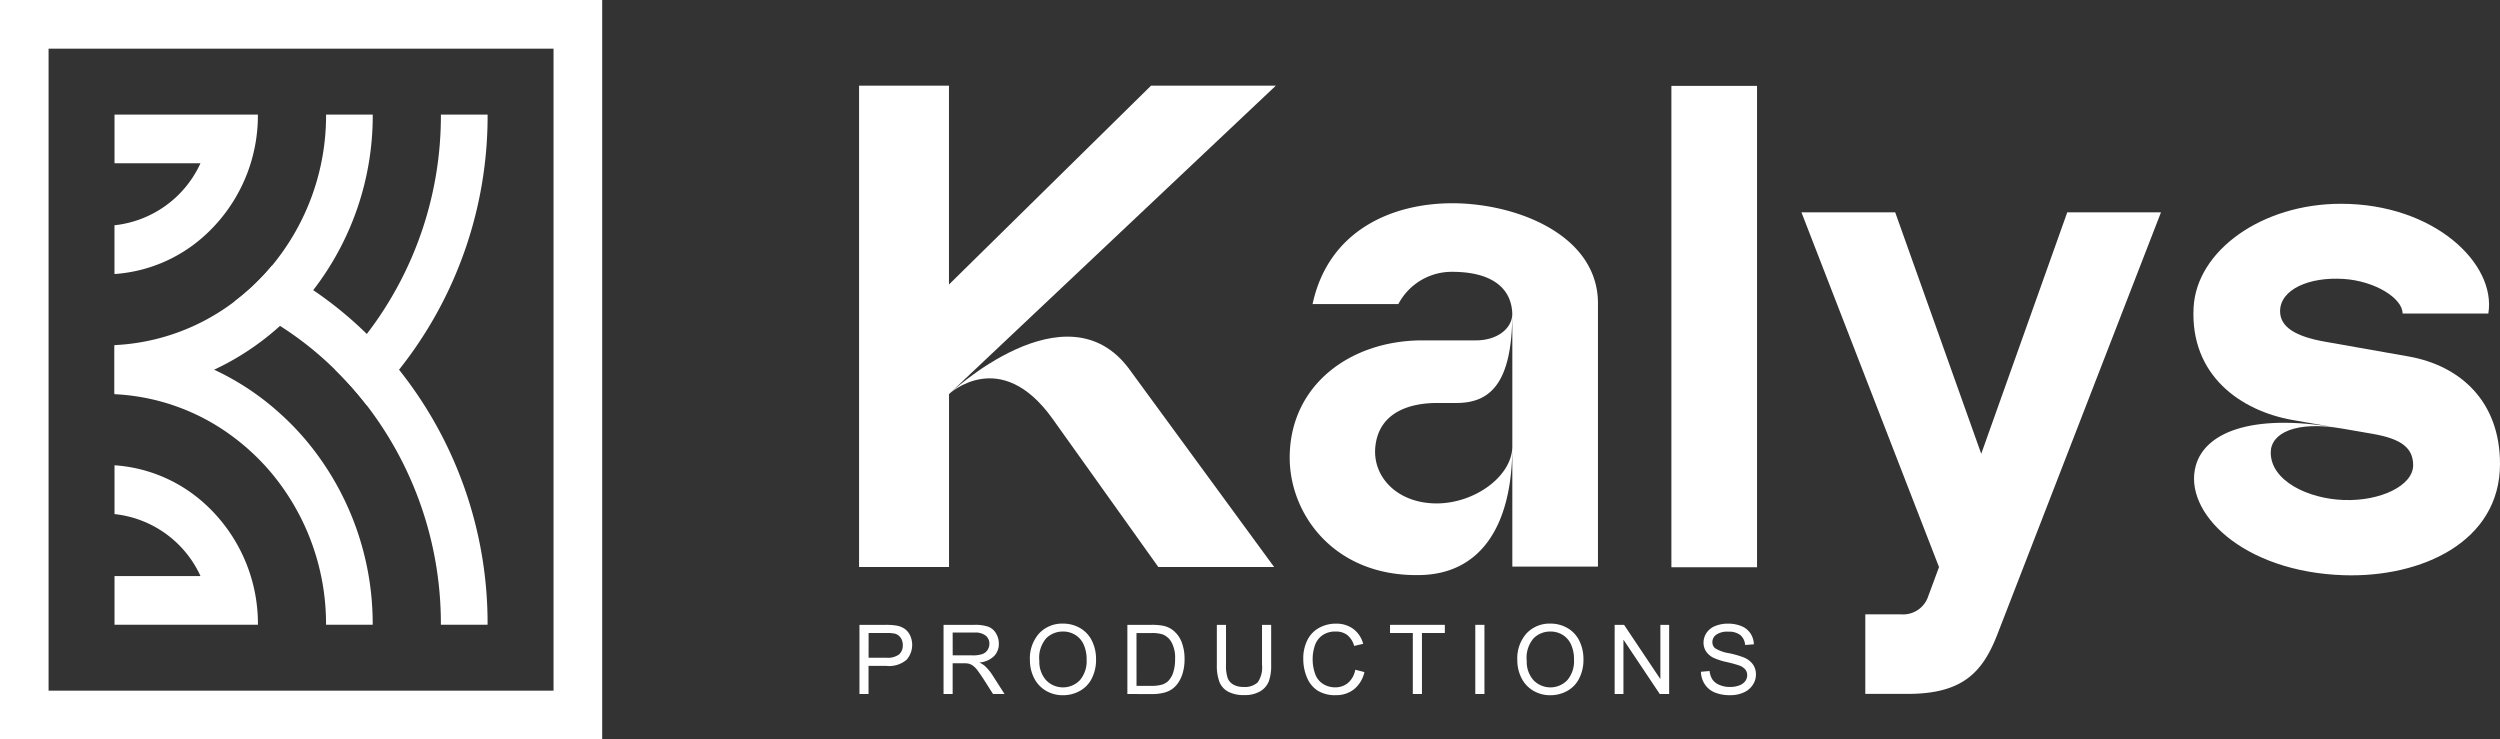
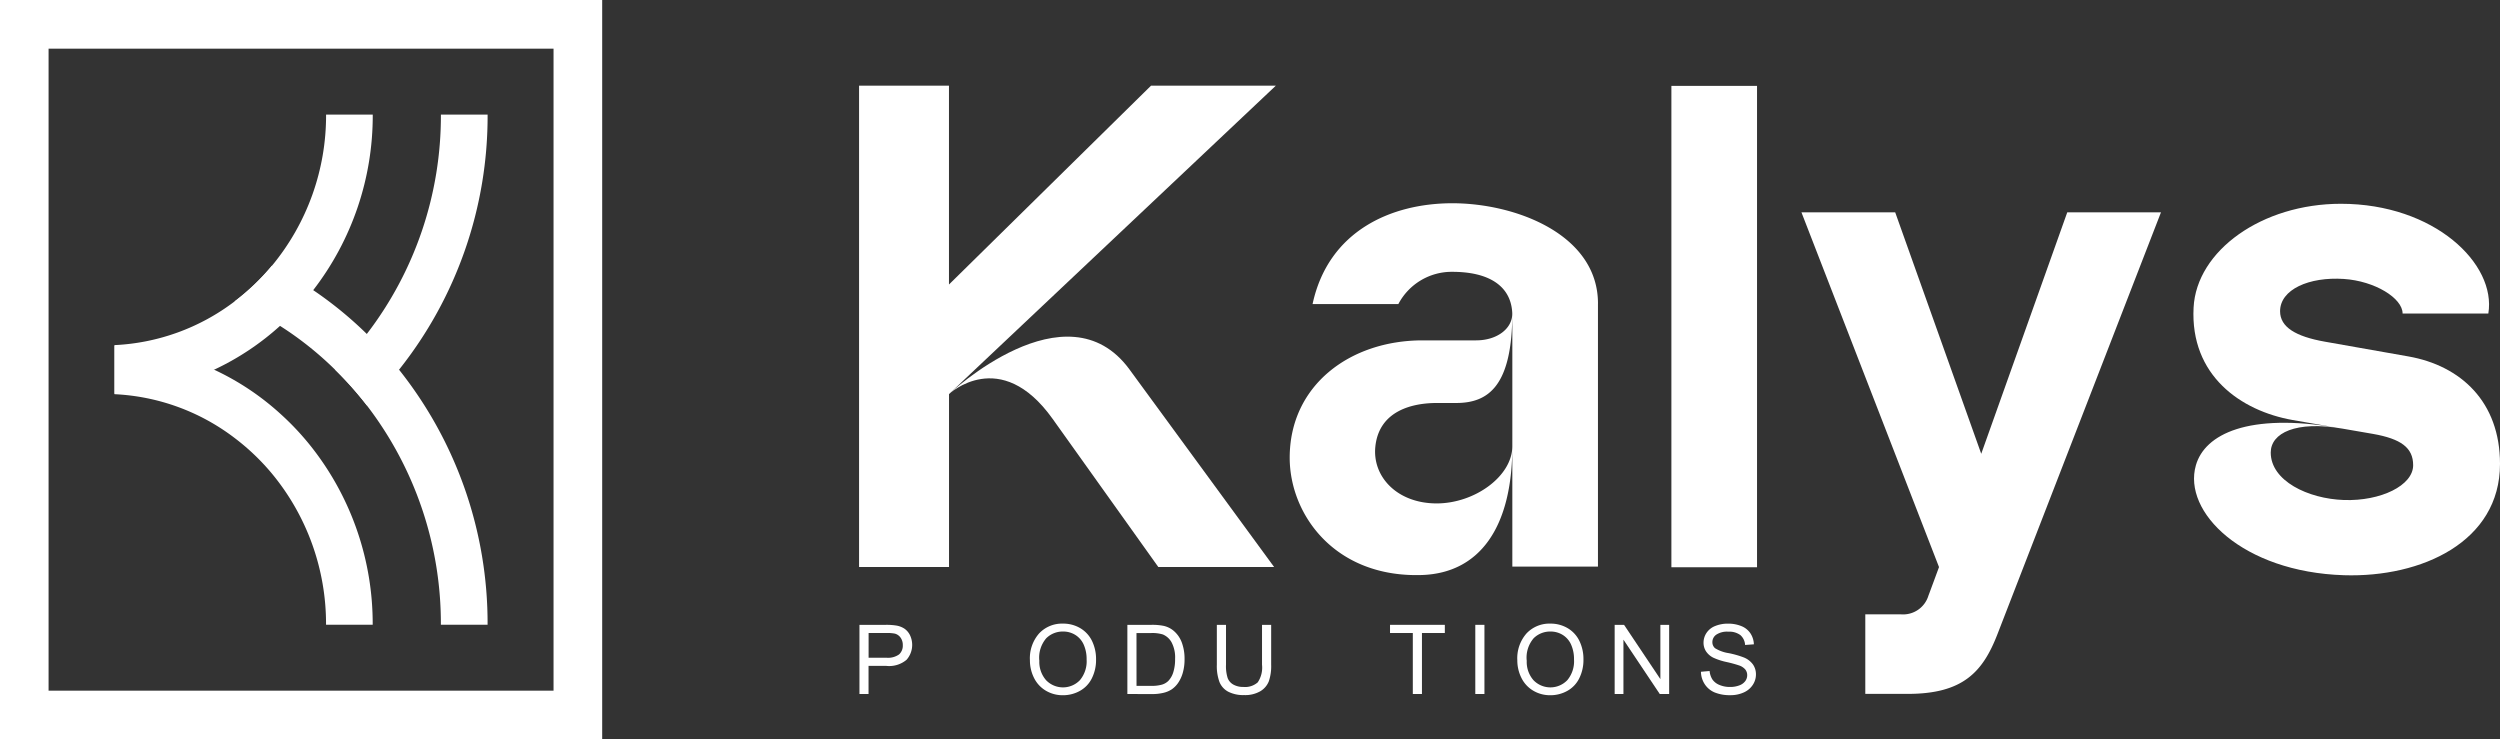
<svg xmlns="http://www.w3.org/2000/svg" fill="#fff" width="201.637" height="59.628" viewBox="0 0 201.637 59.628">
  <rect x="0" y="0" width="201.637" height="59.628" fill="#333333" stroke="none" />
  <g>
    <g class="logo-picto">
      <path d="M39.328 9.241a32.843 32.843 0 01-7.142 20.575 31.479 31.479 0 01-2.6 2.877 28.5 28.5 0 00-2.56-2.877 29.083 29.083 0 002.56-2.882 28.893 28.893 0 005.975-17.693z" data-name="Tracé 36" />
      <path d="M39.329 50.387h-3.77a28.893 28.893 0 00-5.975-17.693 28.5 28.5 0 00-2.56-2.877 27.049 27.049 0 00-4.441-3.535 26.666 26.666 0 00-3.672-1.967 18.409 18.409 0 003.018-2.882 29.489 29.489 0 013.33 1.967 30.928 30.928 0 014.325 3.535 30.115 30.115 0 012.6 2.882 32.831 32.831 0 017.142 20.57" data-name="Tracé 37" />
      <path d="M30.064 50.387h-3.767a19.009 19.009 0 00-4.366-12.191 18.214 18.214 0 00-3.023-2.882 17.308 17.308 0 00-9.672-3.521v-3.927a20.754 20.754 0 018.032 1.951 21.266 21.266 0 015.316 3.531 21.689 21.689 0 012.676 2.882 23.031 23.031 0 014.8 14.158" data-name="Tracé 38" />
-       <path d="M20.8 50.387H9.237v-3.923h6.936a8.634 8.634 0 00-6.936-5v-3.937a12.012 12.012 0 017 2.857 13.083 13.083 0 014.567 10" data-name="Tracé 39" />
      <path d="M0 59.628h48.569V0H0zm44.646-3.923H3.918V3.923h40.728z" data-name="Tracé 40" />
      <path d="M30.064 9.241a23.02 23.02 0 01-4.8 14.158 21.689 21.689 0 01-2.676 2.882 21.415 21.415 0 01-5.316 3.536 20.836 20.836 0 01-8.032 1.946v-3.928a17.322 17.322 0 009.677-3.521 18.358 18.358 0 003.018-2.882A19 19 0 0026.3 9.241z" data-name="Tracé 41" />
-       <path d="M20.8 9.241a13.066 13.066 0 01-4.567 10 12.021 12.021 0 01-7 2.861v-3.934a8.634 8.634 0 006.936-5H9.237V9.241z" data-name="Tracé 42" />
    </g>
    <g class="logo-name">
      <path d="M102.905 6.907L76.543 31.783v13.949h-7.255V6.907h7.251v16.04l16.3-16.04zm-11.8 22.9l11.659 15.926h-9.34l-8.526-11.95c-4.215-5.908-8.355-2-8.355-2s9.469-8.936 14.56-1.98" data-name="Tracé 32" />
      <path d="M128.883 24.486v21.211h-6.906V25.184c0 5.912-1.9 7.319-4.534 7.319h-1.566c-1.813 0-4.626.537-4.947 3.5-.262 2.416 1.731 4.6 4.947 4.6 3.051 0 6.1-2.184 6.1-4.625 0 6.657-2.707 10.251-7.306 10.4-7 .221-10.651-4.864-10.651-9.46 0-5.834 4.853-9.466 10.719-9.466h4.315c1.741 0 2.993-1.006 2.914-2.265-.134-2.146-1.906-3.263-4.832-3.263a4.86 4.86 0 00-4.352 2.6h-6.919c1.278-5.94 6.4-8.131 11.272-8.131 5.1 0 11.748 2.51 11.748 8.091" data-name="Tracé 33" />
      <path d="M134.806 6.927h6.907v38.825h-6.907z" data-name="Rectangle 6" />
      <path d="M174.294 17.123l-13.192 34.032c-1.185 3.056-2.791 4.81-7.23 4.81h-3.427v-6.416h2.869a2.133 2.133 0 002.224-1.511c.033-.073.853-2.3.853-2.3l-11.097-28.615h7.562l6.94 19.477 6.939-19.477z" data-name="Tracé 34" />
      <path d="M201.637 37.418c0 6.289-6.339 9.174-12.586 8.976-8.174-.258-13.022-5.1-11.943-8.866.719-2.511 4.218-4.254 11.418-3.026l-3.619-.626c-4.18-.739-8.267-3.592-7.984-9.068.236-4.592 5.513-8.372 11.882-8.372 7.542 0 12.554 4.85 11.891 8.851h-6.915c0-1.241-2.244-2.623-4.735-2.788-2.814-.187-5.147.851-5.147 2.606 0 1.273 1.251 2.034 3.608 2.452l6.737 1.19c4.233.747 7.393 3.66 7.393 8.672m-7.005.1c0-1.411-.986-2.124-3.238-2.522l-2.471-.427c-3.758-.652-5.778.359-5.778 1.931 0 2.278 3 3.729 5.906 3.828 2.964.1 5.581-1.169 5.581-2.809" data-name="Tracé 35" />
    </g>
    <g class="logo-baseline">
      <path d="M69.319 55.975v-5.578h2.1a5.03 5.03 0 01.848.053 1.683 1.683 0 01.689.261 1.371 1.371 0 01.447.538 1.816 1.816 0 01-.284 1.965 2.171 2.171 0 01-1.636.493h-1.431v2.267zm.738-2.926h1.442a1.527 1.527 0 001.016-.267.949.949 0 00.3-.749 1.007 1.007 0 00-.177-.6.825.825 0 00-.466-.329 3.156 3.156 0 00-.688-.049h-1.427z" data-name="Tracé 43" />
-       <path d="M76.102 55.974v-5.577h2.474a3.286 3.286 0 011.133.15 1.237 1.237 0 01.62.53 1.588 1.588 0 01.232.842 1.4 1.4 0 01-.384 1 1.94 1.94 0 01-1.187.517 1.9 1.9 0 01.445.278 3.853 3.853 0 01.613.741l.97 1.518h-.928l-.738-1.16q-.324-.5-.532-.77a1.71 1.71 0 00-.375-.372 1.1 1.1 0 00-.337-.149 2.24 2.24 0 00-.411-.027h-.861v2.477zm.738-3.116h1.586a2.39 2.39 0 00.792-.1.843.843 0 00.433-.334.907.907 0 00.148-.5.83.83 0 00-.287-.65 1.339 1.339 0 00-.907-.255h-1.769z" data-name="Tracé 44" />
      <path d="M83.068 53.258a3.029 3.029 0 01.746-2.174 2.531 2.531 0 011.925-.786 2.677 2.677 0 011.393.369 2.417 2.417 0 01.945 1.03 3.347 3.347 0 01.325 1.5 3.293 3.293 0 01-.342 1.518 2.337 2.337 0 01-.971 1.014 2.777 2.777 0 01-1.354.344 2.634 2.634 0 01-1.408-.381 2.447 2.447 0 01-.939-1.038 3.147 3.147 0 01-.32-1.393m.761.011a2.233 2.233 0 00.542 1.588 1.891 1.891 0 002.732-.005 2.369 2.369 0 00.538-1.663 2.862 2.862 0 00-.23-1.189 1.769 1.769 0 00-.673-.788 1.833 1.833 0 00-1-.279 1.885 1.885 0 00-1.349.538 2.4 2.4 0 00-.565 1.8" data-name="Tracé 45" />
      <path d="M90.928 55.975v-5.578h1.922a4.612 4.612 0 01.993.08 1.891 1.891 0 01.818.4 2.27 2.27 0 01.66.953 3.744 3.744 0 01.219 1.326 3.917 3.917 0 01-.148 1.126 2.749 2.749 0 01-.381.812 2.035 2.035 0 01-.508.507 2.071 2.071 0 01-.666.279 3.789 3.789 0 01-.9.1zm.738-.658h1.19a2.893 2.893 0 00.866-.1 1.238 1.238 0 00.5-.289 1.761 1.761 0 00.409-.706 3.45 3.45 0 00.146-1.075 2.6 2.6 0 00-.287-1.345 1.444 1.444 0 00-.7-.63 2.891 2.891 0 00-.955-.113h-1.172z" data-name="Tracé 46" />
      <path d="M101.788 50.397h.738v3.22a3.8 3.8 0 01-.19 1.335 1.632 1.632 0 01-.686.8 2.435 2.435 0 01-1.3.31 2.684 2.684 0 01-1.282-.27 1.543 1.543 0 01-.711-.782 3.726 3.726 0 01-.213-1.4v-3.213h.739v3.22a3.144 3.144 0 00.134 1.071 1.024 1.024 0 00.465.53 1.6 1.6 0 00.8.187 1.536 1.536 0 001.16-.37 2.121 2.121 0 00.346-1.419z" data-name="Tracé 47" />
-       <path d="M109.309 54.018l.738.187a2.481 2.481 0 01-.835 1.386 2.3 2.3 0 01-1.474.477 2.649 2.649 0 01-1.467-.367 2.289 2.289 0 01-.86-1.064 3.788 3.788 0 01-.295-1.495 3.282 3.282 0 01.333-1.52 2.274 2.274 0 01.947-.985 2.763 2.763 0 011.348-.336 2.287 2.287 0 011.408.426 2.208 2.208 0 01.795 1.2l-.726.171a1.723 1.723 0 00-.563-.886 1.5 1.5 0 00-.928-.277 1.8 1.8 0 00-1.075.307 1.631 1.631 0 00-.607.828 3.34 3.34 0 00-.175 1.071 3.41 3.41 0 00.211 1.239 1.549 1.549 0 00.645.794 1.81 1.81 0 00.948.263 1.587 1.587 0 001.05-.358 1.83 1.83 0 00.582-1.062" data-name="Tracé 48" />
      <path d="M113.95 55.974v-4.919h-1.838v-.659h4.421v.659h-1.846v4.919z" data-name="Tracé 49" />
      <path d="M118.99 50.396h.737v5.578h-.737z" data-name="Rectangle 7" />
      <path d="M122.379 53.258a3.029 3.029 0 01.746-2.174 2.531 2.531 0 011.925-.786 2.677 2.677 0 011.393.369 2.417 2.417 0 01.945 1.03 3.347 3.347 0 01.325 1.5 3.294 3.294 0 01-.342 1.518 2.337 2.337 0 01-.971 1.014 2.777 2.777 0 01-1.354.344 2.634 2.634 0 01-1.408-.381 2.447 2.447 0 01-.939-1.038 3.148 3.148 0 01-.32-1.393m.761.011a2.233 2.233 0 00.542 1.588 1.891 1.891 0 002.732-.005 2.369 2.369 0 00.538-1.663 2.863 2.863 0 00-.23-1.189 1.769 1.769 0 00-.673-.788 1.833 1.833 0 00-1-.279 1.885 1.885 0 00-1.349.538 2.4 2.4 0 00-.565 1.8" data-name="Tracé 50" />
      <path d="M130.23 55.974v-5.578h.758l2.929 4.379v-4.379h.708v5.578h-.758l-2.929-4.383v4.383z" data-name="Tracé 51" />
      <path d="M137.188 54.181l.7-.061a1.541 1.541 0 00.23.688 1.262 1.262 0 00.561.434 2.135 2.135 0 00.856.165 2.044 2.044 0 00.746-.126 1.037 1.037 0 00.481-.344.8.8 0 00.158-.478.727.727 0 00-.152-.459 1.123 1.123 0 00-.5-.329 9.853 9.853 0 00-.993-.272 5.056 5.056 0 01-1.077-.348 1.5 1.5 0 01-.6-.519 1.273 1.273 0 01-.2-.695 1.414 1.414 0 01.24-.789 1.475 1.475 0 01.7-.557 2.65 2.65 0 011.023-.191 2.8 2.8 0 011.094.2 1.581 1.581 0 01.729.588 1.694 1.694 0 01.274.879l-.708.053a1.135 1.135 0 00-.385-.8 1.5 1.5 0 00-.972-.271 1.56 1.56 0 00-.976.246.735.735 0 00-.306.592.634.634 0 00.216.494 2.938 2.938 0 001.113.4 7.386 7.386 0 011.234.356 1.693 1.693 0 01.72.569 1.39 1.39 0 01.232.793 1.516 1.516 0 01-.255.839 1.674 1.674 0 01-.732.613 2.557 2.557 0 01-1.075.218 3.212 3.212 0 01-1.268-.22 1.779 1.779 0 01-.8-.664 1.881 1.881 0 01-.306-1" data-name="Tracé 52" />
    </g>
  </g>
</svg>